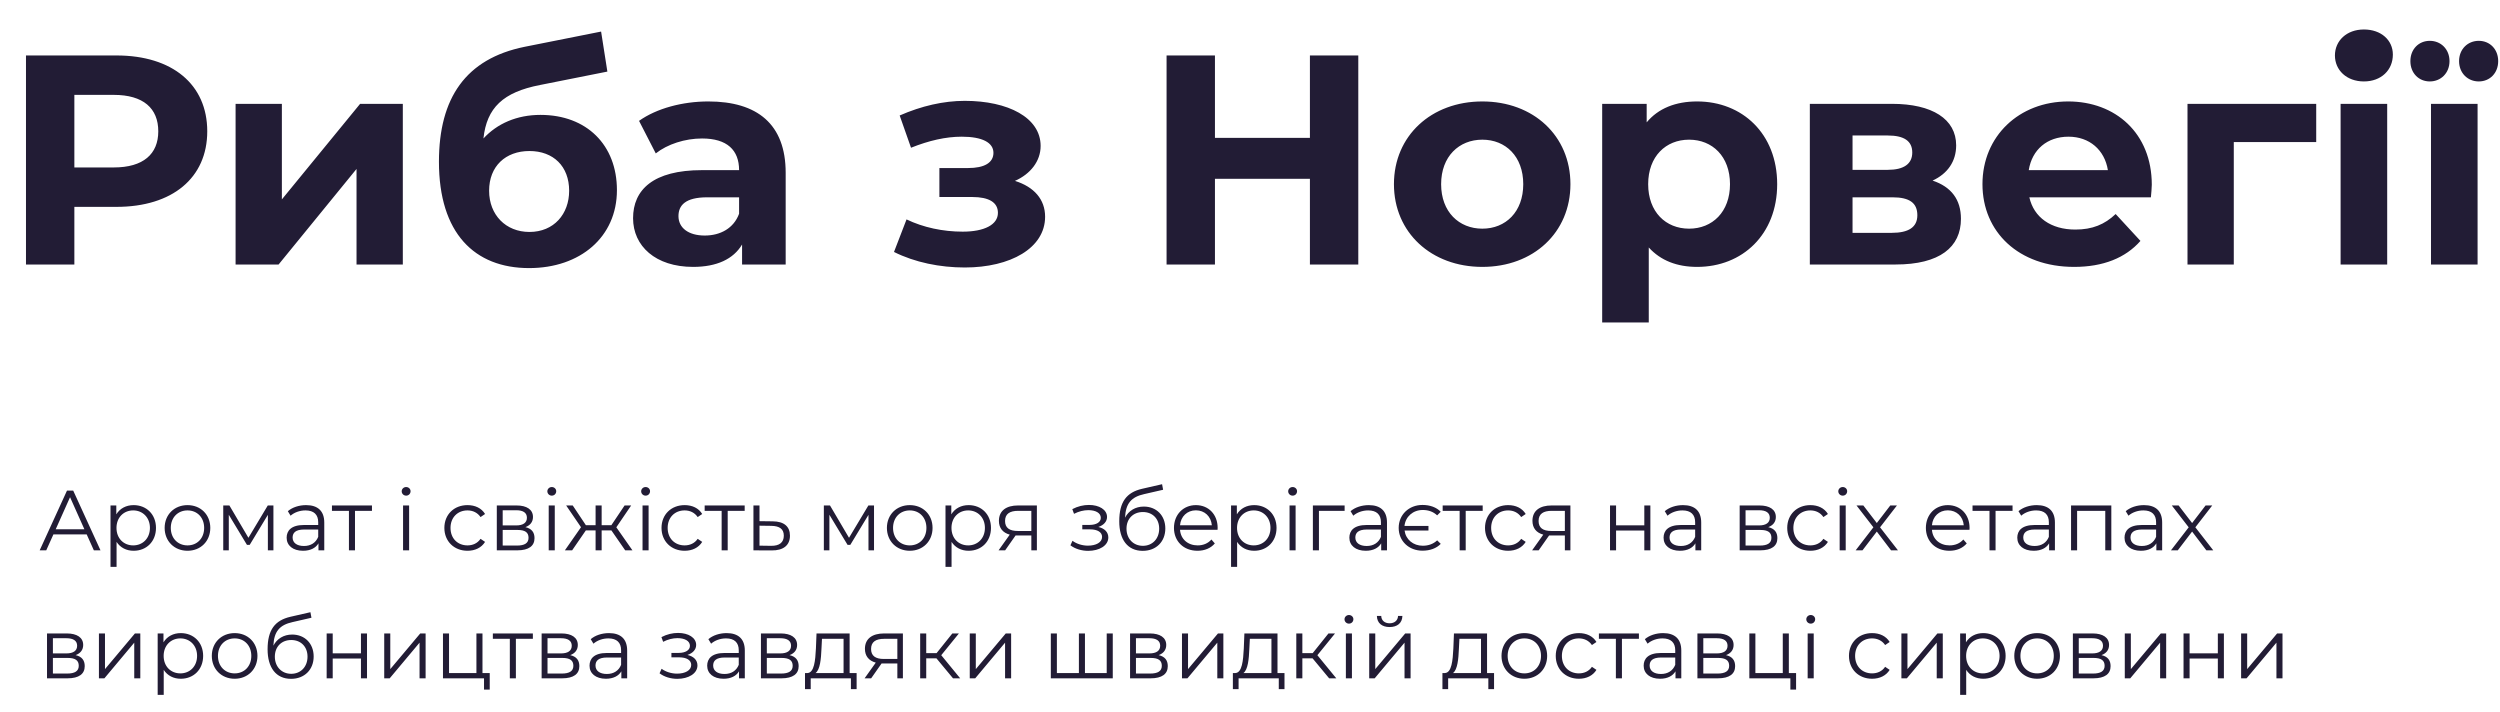
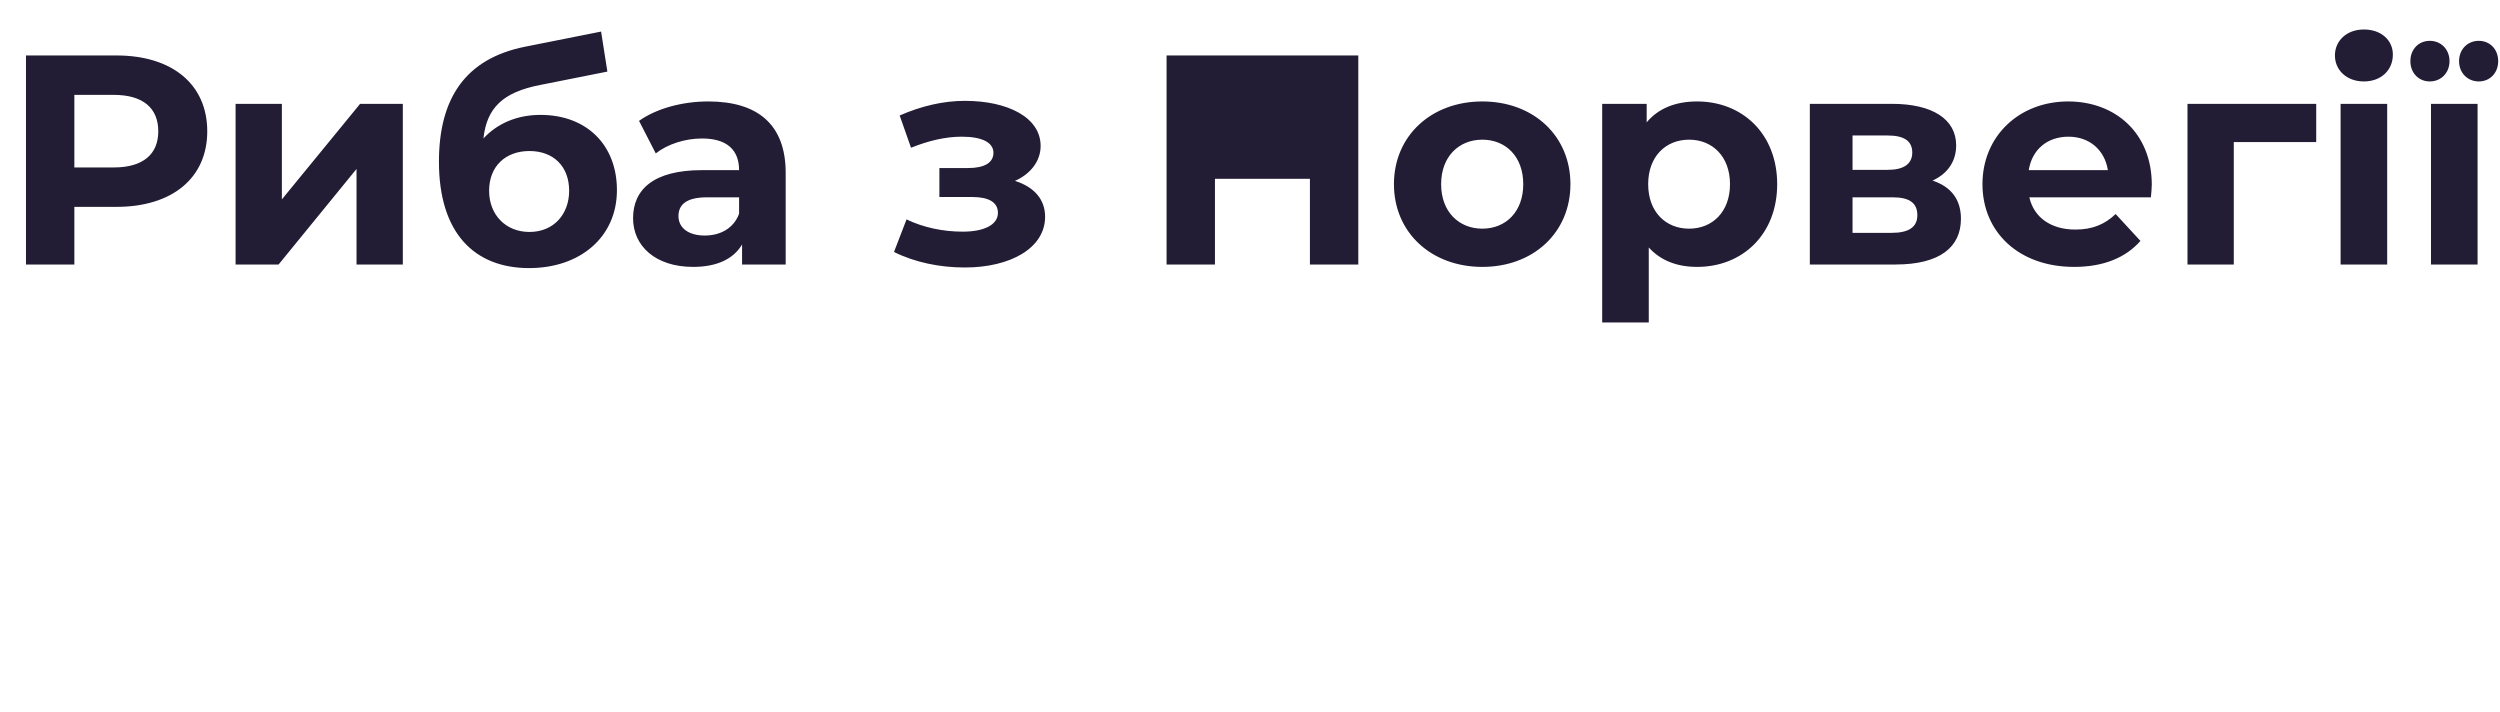
<svg xmlns="http://www.w3.org/2000/svg" width="586" height="167" viewBox="0 0 586 167" fill="none">
-   <path d="M27.3 13H6.09V62H17.43V48.49H27.3C40.39 48.49 48.58 41.7 48.58 30.78C48.58 19.79 40.39 13 27.3 13ZM26.67 39.25H17.43V22.24H26.67C33.6 22.24 37.1 25.39 37.1 30.78C37.1 36.1 33.6 39.25 26.67 39.25ZM55.221 62H65.301L83.571 39.6V62H94.421V24.34H84.411L66.071 46.74V24.34H55.221V62ZM126.688 26.93C121.158 26.93 116.538 28.96 113.318 32.46C114.088 25.25 117.938 21.61 126.548 19.93L142.368 16.78L140.898 7.4L122.978 10.97C109.188 13.77 102.888 22.94 102.888 37.92C102.888 54.65 111.218 62.84 124.028 62.84C135.998 62.84 144.608 55.56 144.608 44.57C144.608 34 137.538 26.93 126.688 26.93ZM124.098 54.37C118.568 54.37 114.648 50.38 114.648 44.71C114.648 38.97 118.498 35.4 124.098 35.4C129.698 35.4 133.408 38.97 133.408 44.71C133.408 50.17 129.838 54.37 124.098 54.37ZM166.032 23.78C160.012 23.78 153.922 25.39 149.792 28.33L153.712 35.96C156.442 33.79 160.572 32.46 164.562 32.46C170.442 32.46 173.242 35.19 173.242 39.88H164.562C153.082 39.88 148.392 44.5 148.392 51.15C148.392 57.66 153.642 62.56 162.462 62.56C167.992 62.56 171.912 60.74 173.942 57.31V62H184.162V40.51C184.162 29.1 177.512 23.78 166.032 23.78ZM165.192 55.21C161.342 55.21 159.032 53.39 159.032 50.66C159.032 48.14 160.642 46.25 165.752 46.25H173.242V50.1C171.982 53.53 168.832 55.21 165.192 55.21ZM237.903 42.4C241.543 40.79 243.923 37.78 243.923 34.21C243.923 27.56 236.293 23.64 226.143 23.64C221.173 23.64 215.993 24.83 210.883 27.07L213.543 34.63C217.743 32.95 221.663 32.04 225.443 32.04C230.273 32.04 232.863 33.44 232.863 35.82C232.863 38.13 230.763 39.39 226.913 39.39H220.193V46.18H227.893C231.813 46.18 233.913 47.44 233.913 49.89C233.913 52.69 230.693 54.3 225.653 54.3C221.033 54.3 216.413 53.32 212.493 51.43L209.553 59.06C214.453 61.51 220.333 62.7 226.143 62.7C236.853 62.7 244.973 58.15 244.973 50.8C244.973 46.74 242.383 43.8 237.903 42.4ZM307.044 13V32.32H284.784V13H273.444V62H284.784V41.91H307.044V62H318.384V13H307.044ZM347.46 62.56C359.43 62.56 368.11 54.51 368.11 43.17C368.11 31.83 359.43 23.78 347.46 23.78C335.49 23.78 326.74 31.83 326.74 43.17C326.74 54.51 335.49 62.56 347.46 62.56ZM347.46 53.6C342 53.6 337.8 49.68 337.8 43.17C337.8 36.66 342 32.74 347.46 32.74C352.92 32.74 357.05 36.66 357.05 43.17C357.05 49.68 352.92 53.6 347.46 53.6ZM397.811 23.78C392.771 23.78 388.711 25.39 385.981 28.68V24.34H375.551V75.58H386.471V58.01C389.271 61.09 393.121 62.56 397.811 62.56C408.381 62.56 416.571 55 416.571 43.17C416.571 31.34 408.381 23.78 397.811 23.78ZM395.921 53.6C390.461 53.6 386.331 49.68 386.331 43.17C386.331 36.66 390.461 32.74 395.921 32.74C401.381 32.74 405.511 36.66 405.511 43.17C405.511 49.68 401.381 53.6 395.921 53.6ZM452.995 42.33C456.495 40.72 458.525 37.85 458.525 34.07C458.525 27.91 452.925 24.34 443.475 24.34H424.225V62H444.315C454.675 62 459.645 57.94 459.645 51.29C459.645 46.81 457.405 43.8 452.995 42.33ZM434.235 31.76H442.495C446.275 31.76 448.235 33.02 448.235 35.75C448.235 38.41 446.275 39.81 442.495 39.81H434.235V31.76ZM443.405 54.58H434.235V46.25H443.615C447.605 46.25 449.425 47.58 449.425 50.45C449.425 53.25 447.395 54.58 443.405 54.58ZM504.38 43.31C504.38 31.2 495.84 23.78 484.78 23.78C473.3 23.78 464.69 31.9 464.69 43.17C464.69 54.37 473.16 62.56 486.18 62.56C492.97 62.56 498.22 60.46 501.72 56.47L495.91 50.17C493.32 52.62 490.45 53.81 486.46 53.81C480.72 53.81 476.73 50.94 475.68 46.25H504.17C504.24 45.34 504.38 44.15 504.38 43.31ZM484.85 32.04C489.75 32.04 493.32 35.12 494.09 39.88H475.54C476.31 35.05 479.88 32.04 484.85 32.04ZM542.92 24.34H512.75V62H523.6V33.3H542.92V24.34ZM554.097 19.09C558.157 19.09 560.887 16.43 560.887 12.79C560.887 9.43 558.157 6.91 554.097 6.91C550.037 6.91 547.307 9.57 547.307 13C547.307 16.43 550.037 19.09 554.097 19.09ZM548.637 62H559.557V24.34H548.637V62ZM569.545 19.09C572.135 19.09 574.165 17.13 574.165 14.33C574.165 11.53 572.135 9.57 569.545 9.57C566.955 9.57 564.995 11.53 564.995 14.33C564.995 17.13 566.955 19.09 569.545 19.09ZM581.025 19.09C583.615 19.09 585.575 17.13 585.575 14.33C585.575 11.53 583.615 9.57 581.025 9.57C578.435 9.57 576.405 11.53 576.405 14.33C576.405 17.13 578.435 19.09 581.025 19.09ZM569.825 62H580.745V24.34H569.825V62Z" fill="#221C35" />
-   <path d="M22 129H23.56L17.16 115H15.7L9.3 129H10.84L12.52 125.26H20.32L22 129ZM13.06 124.06L16.42 116.54L19.78 124.06H13.06ZM31.323 118.4C29.583 118.4 28.123 119.16 27.263 120.56V118.48H25.903V132.88H27.323V127.02C28.203 128.38 29.643 129.1 31.323 129.1C34.323 129.1 36.563 126.94 36.563 123.74C36.563 120.56 34.323 118.4 31.323 118.4ZM31.223 127.84C28.983 127.84 27.303 126.2 27.303 123.74C27.303 121.3 28.983 119.64 31.223 119.64C33.443 119.64 35.143 121.3 35.143 123.74C35.143 126.2 33.443 127.84 31.223 127.84ZM43.954 129.1C47.034 129.1 49.294 126.86 49.294 123.74C49.294 120.62 47.034 118.4 43.954 118.4C40.874 118.4 38.594 120.62 38.594 123.74C38.594 126.86 40.874 129.1 43.954 129.1ZM43.954 127.84C41.714 127.84 40.034 126.2 40.034 123.74C40.034 121.28 41.714 119.64 43.954 119.64C46.194 119.64 47.854 121.28 47.854 123.74C47.854 126.2 46.194 127.84 43.954 127.84ZM62.769 118.48L58.229 126.06L53.769 118.48H52.329V129H53.629V120.66L57.889 127.72H58.529L62.789 120.68V129H64.089V118.48H62.769ZM71.749 118.4C70.089 118.4 68.529 118.92 67.469 119.82L68.109 120.88C68.969 120.12 70.249 119.64 71.609 119.64C73.569 119.64 74.589 120.62 74.589 122.42V123.06H71.249C68.229 123.06 67.189 124.42 67.189 126.04C67.189 127.86 68.649 129.1 71.029 129.1C72.769 129.1 74.009 128.44 74.649 127.36V129H76.009V122.48C76.009 119.76 74.469 118.4 71.749 118.4ZM71.249 127.98C69.569 127.98 68.589 127.22 68.589 126C68.589 124.92 69.249 124.12 71.289 124.12H74.589V125.84C74.029 127.22 72.849 127.98 71.249 127.98ZM87.189 118.48H77.809V119.74H81.79V129H83.21V119.74H87.189V118.48ZM95.197 116.18C95.797 116.18 96.237 115.72 96.237 115.14C96.237 114.6 95.777 114.16 95.197 114.16C94.617 114.16 94.157 114.62 94.157 115.16C94.157 115.72 94.617 116.18 95.197 116.18ZM94.477 129H95.897V118.48H94.477V129ZM109.58 129.1C111.36 129.1 112.86 128.38 113.7 127.02L112.64 126.3C111.92 127.36 110.8 127.84 109.58 127.84C107.28 127.84 105.6 126.22 105.6 123.74C105.6 121.28 107.28 119.64 109.58 119.64C110.8 119.64 111.92 120.14 112.64 121.2L113.7 120.48C112.86 119.1 111.36 118.4 109.58 118.4C106.44 118.4 104.16 120.6 104.16 123.74C104.16 126.88 106.44 129.1 109.58 129.1ZM123.15 123.56C124.25 123.16 124.93 122.36 124.93 121.18C124.93 119.44 123.47 118.48 121.09 118.48H116.45V129H121.23C123.97 129 125.29 127.96 125.29 126.14C125.29 124.76 124.61 123.9 123.15 123.56ZM117.83 119.6H120.99C122.61 119.6 123.51 120.18 123.51 121.36C123.51 122.54 122.61 123.16 120.99 123.16H117.83V119.6ZM121.17 127.88H117.83V124.22H121.31C123.09 124.22 123.89 124.8 123.89 126.06C123.89 127.32 122.95 127.88 121.17 127.88ZM129.338 116.18C129.938 116.18 130.378 115.72 130.378 115.14C130.378 114.6 129.918 114.16 129.338 114.16C128.758 114.16 128.298 114.62 128.298 115.16C128.298 115.72 128.758 116.18 129.338 116.18ZM128.618 129H130.038V118.48H128.618V129ZM146.546 129H148.246L144.466 123.6L147.946 118.48H146.406L143.306 123.1H141.026V118.48H139.606V123.1H137.326L134.246 118.48H132.706L136.186 123.58L132.406 129H134.106L137.326 124.32H139.606V129H141.026V124.32H143.306L146.546 129ZM151.33 116.18C151.93 116.18 152.37 115.72 152.37 115.14C152.37 114.6 151.91 114.16 151.33 114.16C150.75 114.16 150.29 114.62 150.29 115.16C150.29 115.72 150.75 116.18 151.33 116.18ZM150.61 129H152.03V118.48H150.61V129ZM160.479 129.1C162.259 129.1 163.759 128.38 164.599 127.02L163.539 126.3C162.819 127.36 161.699 127.84 160.479 127.84C158.179 127.84 156.499 126.22 156.499 123.74C156.499 121.28 158.179 119.64 160.479 119.64C161.699 119.64 162.819 120.14 163.539 121.2L164.599 120.48C163.759 119.1 162.259 118.4 160.479 118.4C157.339 118.4 155.059 120.6 155.059 123.74C155.059 126.88 157.339 129.1 160.479 129.1ZM174.553 118.48H165.173V119.74H169.153V129H170.573V119.74H174.553V118.48ZM181.126 122.2L178.026 122.16V118.48H176.606V129L180.846 129.02C183.646 129.06 185.166 127.8 185.166 125.56C185.166 123.4 183.766 122.22 181.126 122.2ZM180.766 127.94L178.026 127.9V123.22L180.766 123.26C182.726 123.28 183.726 124 183.726 125.56C183.726 127.14 182.706 127.96 180.766 127.94ZM203.55 118.48L199.01 126.06L194.55 118.48H193.11V129H194.41V120.66L198.67 127.72H199.31L203.57 120.68V129H204.87V118.48H203.55ZM213.251 129.1C216.331 129.1 218.591 126.86 218.591 123.74C218.591 120.62 216.331 118.4 213.251 118.4C210.171 118.4 207.891 120.62 207.891 123.74C207.891 126.86 210.171 129.1 213.251 129.1ZM213.251 127.84C211.011 127.84 209.331 126.2 209.331 123.74C209.331 121.28 211.011 119.64 213.251 119.64C215.491 119.64 217.151 121.28 217.151 123.74C217.151 126.2 215.491 127.84 213.251 127.84ZM227.045 118.4C225.305 118.4 223.845 119.16 222.985 120.56V118.48H221.625V132.88H223.045V127.02C223.925 128.38 225.365 129.1 227.045 129.1C230.045 129.1 232.285 126.94 232.285 123.74C232.285 120.56 230.045 118.4 227.045 118.4ZM226.945 127.84C224.705 127.84 223.025 126.2 223.025 123.74C223.025 121.3 224.705 119.64 226.945 119.64C229.165 119.64 230.865 121.3 230.865 123.74C230.865 126.2 229.165 127.84 226.945 127.84ZM238.625 118.48C235.905 118.48 234.145 119.68 234.145 122.08C234.145 123.78 235.065 124.88 236.685 125.32L234.065 129H235.605L238.045 125.52H238.445H241.745V129H243.045V118.48H238.625ZM235.585 122.12C235.585 120.44 236.705 119.74 238.665 119.74H241.745V124.46H238.565C236.605 124.46 235.585 123.72 235.585 122.12ZM257.449 123.52C258.669 123.12 259.489 122.28 259.489 121.18C259.489 119.46 257.649 118.36 255.249 118.36C253.969 118.36 252.649 118.66 251.349 119.34L251.749 120.44C252.869 119.86 254.029 119.58 255.109 119.58C256.789 119.58 258.029 120.22 258.029 121.38C258.029 122.42 256.949 123.04 255.409 123.04H253.689V124.08H255.489C257.249 124.08 258.329 124.74 258.329 125.86C258.329 127.14 256.909 127.9 255.009 127.9C253.729 127.9 252.369 127.5 251.389 126.76L250.909 127.82C252.029 128.68 253.569 129.12 255.069 129.12C257.689 129.12 259.789 127.88 259.789 125.98C259.789 124.74 258.929 123.86 257.449 123.52ZM268.112 118.74C266.132 118.74 264.552 119.72 263.712 121.34C263.852 117.98 265.212 116.48 268.192 115.82L272.632 114.8L272.392 113.5L267.672 114.58C264.092 115.42 262.352 117.62 262.352 122.2C262.352 126.48 264.312 129.12 267.852 129.12C270.992 129.12 273.152 126.98 273.152 123.88C273.152 120.84 271.072 118.74 268.112 118.74ZM267.892 127.94C265.652 127.94 264.052 126.28 264.052 123.92C264.052 121.58 265.632 120.02 267.892 120.02C270.152 120.02 271.712 121.58 271.712 123.92C271.712 126.28 270.132 127.94 267.892 127.94ZM285.416 123.74C285.416 120.58 283.276 118.4 280.316 118.4C277.356 118.4 275.176 120.62 275.176 123.74C275.176 126.86 277.416 129.1 280.696 129.1C282.356 129.1 283.816 128.5 284.756 127.38L283.956 126.46C283.156 127.38 282.016 127.84 280.736 127.84C278.436 127.84 276.756 126.38 276.596 124.18H285.396C285.396 124.02 285.416 123.86 285.416 123.74ZM280.316 119.62C282.376 119.62 283.876 121.06 284.056 123.12H276.596C276.776 121.06 278.276 119.62 280.316 119.62ZM293.979 118.4C292.239 118.4 290.779 119.16 289.919 120.56V118.48H288.559V132.88H289.979V127.02C290.859 128.38 292.299 129.1 293.979 129.1C296.979 129.1 299.219 126.94 299.219 123.74C299.219 120.56 296.979 118.4 293.979 118.4ZM293.879 127.84C291.639 127.84 289.959 126.2 289.959 123.74C289.959 121.3 291.639 119.64 293.879 119.64C296.099 119.64 297.799 121.3 297.799 123.74C297.799 126.2 296.099 127.84 293.879 127.84ZM302.99 116.18C303.59 116.18 304.03 115.72 304.03 115.14C304.03 114.6 303.57 114.16 302.99 114.16C302.41 114.16 301.95 114.62 301.95 115.16C301.95 115.72 302.41 116.18 302.99 116.18ZM302.27 129H303.69V118.48H302.27V129ZM315.179 118.48H307.739V129H309.159V119.74H315.179V118.48ZM320.851 118.4C319.191 118.4 317.631 118.92 316.571 119.82L317.211 120.88C318.071 120.12 319.351 119.64 320.711 119.64C322.671 119.64 323.691 120.62 323.691 122.42V123.06H320.351C317.331 123.06 316.291 124.42 316.291 126.04C316.291 127.86 317.751 129.1 320.131 129.1C321.871 129.1 323.111 128.44 323.751 127.36V129H325.111V122.48C325.111 119.76 323.571 118.4 320.851 118.4ZM320.351 127.98C318.671 127.98 317.691 127.22 317.691 126C317.691 124.92 318.351 124.12 320.391 124.12H323.691V125.84C323.131 127.22 321.951 127.98 320.351 127.98ZM333.491 127.92C331.251 127.92 329.511 126.46 329.231 124.36H334.831V123.28H329.211C329.431 121.12 331.191 119.54 333.491 119.54C334.811 119.54 335.951 119.94 336.871 120.8L337.711 119.96C336.691 118.9 335.171 118.36 333.431 118.36C330.251 118.36 327.851 120.64 327.851 123.74C327.851 126.84 330.251 129.08 333.431 129.08C335.171 129.08 336.691 128.54 337.711 127.48L336.871 126.66C335.951 127.52 334.811 127.92 333.491 127.92ZM347.541 118.48H338.161V119.74H342.141V129H343.561V119.74H347.541V118.48ZM353.506 129.1C355.286 129.1 356.786 128.38 357.626 127.02L356.566 126.3C355.846 127.36 354.726 127.84 353.506 127.84C351.206 127.84 349.526 126.22 349.526 123.74C349.526 121.28 351.206 119.64 353.506 119.64C354.726 119.64 355.846 120.14 356.566 121.2L357.626 120.48C356.786 119.1 355.286 118.4 353.506 118.4C350.366 118.4 348.086 120.6 348.086 123.74C348.086 126.88 350.366 129.1 353.506 129.1ZM363.684 118.48C360.964 118.48 359.204 119.68 359.204 122.08C359.204 123.78 360.124 124.88 361.744 125.32L359.124 129H360.664L363.104 125.52H363.504H366.804V129H368.104V118.48H363.684ZM360.644 122.12C360.644 120.44 361.764 119.74 363.724 119.74H366.804V124.46H363.624C361.664 124.46 360.644 123.72 360.644 122.12ZM377.387 129H378.807V124.36H385.427V129H386.847V118.48H385.427V123.14H378.807V118.48H377.387V129ZM394.503 118.4C392.843 118.4 391.283 118.92 390.223 119.82L390.863 120.88C391.723 120.12 393.003 119.64 394.363 119.64C396.323 119.64 397.343 120.62 397.343 122.42V123.06H394.003C390.983 123.06 389.943 124.42 389.943 126.04C389.943 127.86 391.403 129.1 393.783 129.1C395.523 129.1 396.763 128.44 397.403 127.36V129H398.763V122.48C398.763 119.76 397.223 118.4 394.503 118.4ZM394.003 127.98C392.323 127.98 391.343 127.22 391.343 126C391.343 124.92 392.003 124.12 394.043 124.12H397.343V125.84C396.783 127.22 395.603 127.98 394.003 127.98ZM414.478 123.56C415.578 123.16 416.258 122.36 416.258 121.18C416.258 119.44 414.798 118.48 412.418 118.48H407.778V129H412.558C415.298 129 416.618 127.96 416.618 126.14C416.618 124.76 415.938 123.9 414.478 123.56ZM409.158 119.6H412.318C413.938 119.6 414.838 120.18 414.838 121.36C414.838 122.54 413.938 123.16 412.318 123.16H409.158V119.6ZM412.498 127.88H409.158V124.22H412.638C414.418 124.22 415.218 124.8 415.218 126.06C415.218 127.32 414.278 127.88 412.498 127.88ZM424.346 129.1C426.126 129.1 427.626 128.38 428.466 127.02L427.406 126.3C426.686 127.36 425.566 127.84 424.346 127.84C422.046 127.84 420.366 126.22 420.366 123.74C420.366 121.28 422.046 119.64 424.346 119.64C425.566 119.64 426.686 120.14 427.406 121.2L428.466 120.48C427.626 119.1 426.126 118.4 424.346 118.4C421.206 118.4 418.926 120.6 418.926 123.74C418.926 126.88 421.206 129.1 424.346 129.1ZM431.935 116.18C432.535 116.18 432.975 115.72 432.975 115.14C432.975 114.6 432.515 114.16 431.935 114.16C431.355 114.16 430.895 114.62 430.895 115.16C430.895 115.72 431.355 116.18 431.935 116.18ZM431.215 129H432.635V118.48H431.215V129ZM444.884 129L440.684 123.6L444.644 118.48H443.084L439.924 122.6L436.764 118.48H435.164L439.124 123.6L434.964 129H436.564L439.924 124.6L443.264 129H444.884ZM461.666 123.74C461.666 120.58 459.526 118.4 456.566 118.4C453.606 118.4 451.426 120.62 451.426 123.74C451.426 126.86 453.666 129.1 456.946 129.1C458.606 129.1 460.066 128.5 461.006 127.38L460.206 126.46C459.406 127.38 458.266 127.84 456.986 127.84C454.686 127.84 453.006 126.38 452.846 124.18H461.646C461.646 124.02 461.666 123.86 461.666 123.74ZM456.566 119.62C458.626 119.62 460.126 121.06 460.306 123.12H452.846C453.026 121.06 454.526 119.62 456.566 119.62ZM471.74 118.48H462.36V119.74H466.34V129H467.76V119.74H471.74V118.48ZM477.413 118.4C475.753 118.4 474.193 118.92 473.133 119.82L473.773 120.88C474.633 120.12 475.913 119.64 477.273 119.64C479.233 119.64 480.253 120.62 480.253 122.42V123.06H476.913C473.893 123.06 472.853 124.42 472.853 126.04C472.853 127.86 474.313 129.1 476.693 129.1C478.433 129.1 479.673 128.44 480.313 127.36V129H481.673V122.48C481.673 119.76 480.133 118.4 477.413 118.4ZM476.913 127.98C475.233 127.98 474.253 127.22 474.253 126C474.253 124.92 474.913 124.12 476.953 124.12H480.253V125.84C479.693 127.22 478.513 127.98 476.913 127.98ZM485.454 118.48V129H486.874V119.74H493.474V129H494.894V118.48H485.454ZM502.55 118.4C500.89 118.4 499.33 118.92 498.27 119.82L498.91 120.88C499.77 120.12 501.05 119.64 502.41 119.64C504.37 119.64 505.39 120.62 505.39 122.42V123.06H502.05C499.03 123.06 497.99 124.42 497.99 126.04C497.99 127.86 499.45 129.1 501.83 129.1C503.57 129.1 504.81 128.44 505.45 127.36V129H506.81V122.48C506.81 119.76 505.27 118.4 502.55 118.4ZM502.05 127.98C500.37 127.98 499.39 127.22 499.39 126C499.39 124.92 500.05 124.12 502.09 124.12H505.39V125.84C504.83 127.22 503.65 127.98 502.05 127.98ZM518.79 129L514.59 123.6L518.55 118.48H516.99L513.83 122.6L510.67 118.48H509.07L513.03 123.6L508.87 129H510.47L513.83 124.6L517.17 129H518.79ZM17.72 153.56C18.82 153.16 19.5 152.36 19.5 151.18C19.5 149.44 18.04 148.48 15.66 148.48H11.02V159H15.8C18.54 159 19.86 157.96 19.86 156.14C19.86 154.76 19.18 153.9 17.72 153.56ZM12.4 149.6H15.56C17.18 149.6 18.08 150.18 18.08 151.36C18.08 152.54 17.18 153.16 15.56 153.16H12.4V149.6ZM15.74 157.88H12.4V154.22H15.88C17.66 154.22 18.46 154.8 18.46 156.06C18.46 157.32 17.52 157.88 15.74 157.88ZM23.188 159H24.468L31.468 150.64V159H32.888V148.48H31.628L24.608 156.84V148.48H23.188V159ZM42.377 148.4C40.638 148.4 39.178 149.16 38.318 150.56V148.48H36.958V162.88H38.377V157.02C39.258 158.38 40.697 159.1 42.377 159.1C45.377 159.1 47.617 156.94 47.617 153.74C47.617 150.56 45.377 148.4 42.377 148.4ZM42.278 157.84C40.038 157.84 38.358 156.2 38.358 153.74C38.358 151.3 40.038 149.64 42.278 149.64C44.498 149.64 46.197 151.3 46.197 153.74C46.197 156.2 44.498 157.84 42.278 157.84ZM55.008 159.1C58.088 159.1 60.348 156.86 60.348 153.74C60.348 150.62 58.088 148.4 55.008 148.4C51.928 148.4 49.648 150.62 49.648 153.74C49.648 156.86 51.928 159.1 55.008 159.1ZM55.008 157.84C52.768 157.84 51.088 156.2 51.088 153.74C51.088 151.28 52.768 149.64 55.008 149.64C57.248 149.64 58.908 151.28 58.908 153.74C58.908 156.2 57.248 157.84 55.008 157.84ZM68.483 148.74C66.503 148.74 64.923 149.72 64.083 151.34C64.223 147.98 65.583 146.48 68.563 145.82L73.003 144.8L72.763 143.5L68.043 144.58C64.463 145.42 62.723 147.62 62.723 152.2C62.723 156.48 64.683 159.12 68.223 159.12C71.363 159.12 73.523 156.98 73.523 153.88C73.523 150.84 71.443 148.74 68.483 148.74ZM68.263 157.94C66.023 157.94 64.423 156.28 64.423 153.92C64.423 151.58 66.003 150.02 68.263 150.02C70.523 150.02 72.083 151.58 72.083 153.92C72.083 156.28 70.503 157.94 68.263 157.94ZM76.567 159H77.987V154.36H84.607V159H86.027V148.48H84.607V153.14H77.987V148.48H76.567V159ZM90.063 159H91.343L98.343 150.64V159H99.763V148.48H98.503L91.483 156.84V148.48H90.063V159ZM113.093 157.76V148.48H111.673V157.76H105.253V148.48H103.833V159H113.453V161.64H114.793V157.76H113.093ZM124.904 148.48H115.524V149.74H119.504V159H120.924V149.74H124.904V148.48ZM133.658 153.56C134.758 153.16 135.438 152.36 135.438 151.18C135.438 149.44 133.978 148.48 131.598 148.48H126.958V159H131.738C134.478 159 135.798 157.96 135.798 156.14C135.798 154.76 135.118 153.9 133.658 153.56ZM128.338 149.6H131.498C133.118 149.6 134.018 150.18 134.018 151.36C134.018 152.54 133.118 153.16 131.498 153.16H128.338V149.6ZM131.678 157.88H128.338V154.22H131.818C133.598 154.22 134.398 154.8 134.398 156.06C134.398 157.32 133.458 157.88 131.678 157.88ZM142.745 148.4C141.085 148.4 139.525 148.92 138.465 149.82L139.105 150.88C139.965 150.12 141.245 149.64 142.605 149.64C144.565 149.64 145.585 150.62 145.585 152.42V153.06H142.245C139.225 153.06 138.185 154.42 138.185 156.04C138.185 157.86 139.645 159.1 142.025 159.1C143.765 159.1 145.005 158.44 145.645 157.36V159H147.005V152.48C147.005 149.76 145.465 148.4 142.745 148.4ZM142.245 157.98C140.565 157.98 139.585 157.22 139.585 156C139.585 154.92 140.245 154.12 142.285 154.12H145.585V155.84C145.025 157.22 143.845 157.98 142.245 157.98ZM161.14 153.52C162.36 153.12 163.18 152.28 163.18 151.18C163.18 149.46 161.34 148.36 158.94 148.36C157.66 148.36 156.34 148.66 155.04 149.34L155.44 150.44C156.56 149.86 157.72 149.58 158.8 149.58C160.48 149.58 161.72 150.22 161.72 151.38C161.72 152.42 160.64 153.04 159.1 153.04H157.38V154.08H159.18C160.94 154.08 162.02 154.74 162.02 155.86C162.02 157.14 160.6 157.9 158.7 157.9C157.42 157.9 156.06 157.5 155.08 156.76L154.6 157.82C155.72 158.68 157.26 159.12 158.76 159.12C161.38 159.12 163.48 157.88 163.48 155.98C163.48 154.74 162.62 153.86 161.14 153.52ZM170.324 148.4C168.664 148.4 167.104 148.92 166.044 149.82L166.684 150.88C167.544 150.12 168.824 149.64 170.184 149.64C172.144 149.64 173.164 150.62 173.164 152.42V153.06H169.824C166.804 153.06 165.764 154.42 165.764 156.04C165.764 157.86 167.224 159.1 169.604 159.1C171.344 159.1 172.584 158.44 173.224 157.36V159H174.584V152.48C174.584 149.76 173.044 148.4 170.324 148.4ZM169.824 157.98C168.144 157.98 167.164 157.22 167.164 156C167.164 154.92 167.824 154.12 169.864 154.12H173.164V155.84C172.604 157.22 171.424 157.98 169.824 157.98ZM185.064 153.56C186.164 153.16 186.844 152.36 186.844 151.18C186.844 149.44 185.384 148.48 183.004 148.48H178.364V159H183.144C185.884 159 187.204 157.96 187.204 156.14C187.204 154.76 186.524 153.9 185.064 153.56ZM179.744 149.6H182.904C184.524 149.6 185.424 150.18 185.424 151.36C185.424 152.54 184.524 153.16 182.904 153.16H179.744V149.6ZM183.084 157.88H179.744V154.22H183.224C185.004 154.22 185.804 154.8 185.804 156.06C185.804 157.32 184.864 157.88 183.084 157.88ZM199.152 157.76V148.48H191.392L191.252 152C191.112 154.84 190.852 157.66 189.292 157.76H188.692V161.54H190.032V159H199.452V161.54H200.792V157.76H199.152ZM192.552 152.08L192.672 149.74H197.732V157.76H191.172C192.232 156.96 192.452 154.48 192.552 152.08ZM207.219 148.48C204.499 148.48 202.739 149.68 202.739 152.08C202.739 153.78 203.659 154.88 205.279 155.32L202.659 159H204.199L206.639 155.52H207.039H210.339V159H211.639V148.48H207.219ZM204.179 152.12C204.179 150.44 205.299 149.74 207.259 149.74H210.339V154.46H207.159C205.199 154.46 204.179 153.72 204.179 152.12ZM223.388 159H225.068L220.628 153.58L224.768 148.48H223.228L219.528 153.1H217.108V148.48H215.688V159H217.108V154.32H219.508L223.388 159ZM227.309 159H228.589L235.589 150.64V159H237.009V148.48H235.749L228.729 156.84V148.48H227.309V159ZM259.413 148.48V157.76H254.313V148.48H252.893V157.76H247.733V148.48H246.313V159H260.833V148.48H259.413ZM271.587 153.56C272.687 153.16 273.367 152.36 273.367 151.18C273.367 149.44 271.907 148.48 269.527 148.48H264.887V159H269.667C272.407 159 273.727 157.96 273.727 156.14C273.727 154.76 273.047 153.9 271.587 153.56ZM266.267 149.6H269.427C271.047 149.6 271.947 150.18 271.947 151.36C271.947 152.54 271.047 153.16 269.427 153.16H266.267V149.6ZM269.607 157.88H266.267V154.22H269.747C271.527 154.22 272.327 154.8 272.327 156.06C272.327 157.32 271.387 157.88 269.607 157.88ZM277.055 159H278.335L285.335 150.64V159H286.755V148.48H285.495L278.475 156.84V148.48H277.055V159ZM299.445 157.76V148.48H291.685L291.545 152C291.405 154.84 291.145 157.66 289.585 157.76H288.985V161.54H290.325V159H299.745V161.54H301.085V157.76H299.445ZM292.845 152.08L292.965 149.74H298.025V157.76H291.465C292.525 156.96 292.745 154.48 292.845 152.08ZM311.552 159H313.232L308.792 153.58L312.932 148.48H311.392L307.692 153.1H305.272V148.48H303.852V159H305.272V154.32H307.672L311.552 159ZM316.193 146.18C316.793 146.18 317.233 145.72 317.233 145.14C317.233 144.6 316.773 144.16 316.193 144.16C315.613 144.16 315.153 144.62 315.153 145.16C315.153 145.72 315.613 146.18 316.193 146.18ZM315.473 159H316.893V148.48H315.473V159ZM325.722 146.98C327.502 146.98 328.682 146.06 328.722 144.38H327.702C327.662 145.44 326.862 146.1 325.722 146.1C324.582 146.1 323.782 145.44 323.762 144.38H322.742C322.782 146.06 323.942 146.98 325.722 146.98ZM320.942 159H322.222L329.222 150.64V159H330.642V148.48H329.382L322.362 156.84V148.48H320.942V159ZM348.566 157.76V148.48H340.806L340.666 152C340.526 154.84 340.266 157.66 338.706 157.76H338.106V161.54H339.446V159H348.866V161.54H350.206V157.76H348.566ZM341.966 152.08L342.086 149.74H347.146V157.76H340.586C341.646 156.96 341.866 154.48 341.966 152.08ZM357.313 159.1C360.393 159.1 362.653 156.86 362.653 153.74C362.653 150.62 360.393 148.4 357.313 148.4C354.233 148.4 351.953 150.62 351.953 153.74C351.953 156.86 354.233 159.1 357.313 159.1ZM357.313 157.84C355.073 157.84 353.393 156.2 353.393 153.74C353.393 151.28 355.073 149.64 357.313 149.64C359.553 149.64 361.213 151.28 361.213 153.74C361.213 156.2 359.553 157.84 357.313 157.84ZM370.088 159.1C371.868 159.1 373.368 158.38 374.208 157.02L373.148 156.3C372.428 157.36 371.308 157.84 370.088 157.84C367.788 157.84 366.108 156.22 366.108 153.74C366.108 151.28 367.788 149.64 370.088 149.64C371.308 149.64 372.428 150.14 373.148 151.2L374.208 150.48C373.368 149.1 371.868 148.4 370.088 148.4C366.948 148.4 364.668 150.6 364.668 153.74C364.668 156.88 366.948 159.1 370.088 159.1ZM384.162 148.48H374.782V149.74H378.762V159H380.182V149.74H384.162V148.48ZM389.835 148.4C388.175 148.4 386.615 148.92 385.555 149.82L386.195 150.88C387.055 150.12 388.335 149.64 389.695 149.64C391.655 149.64 392.675 150.62 392.675 152.42V153.06H389.335C386.315 153.06 385.275 154.42 385.275 156.04C385.275 157.86 386.735 159.1 389.115 159.1C390.855 159.1 392.095 158.44 392.735 157.36V159H394.095V152.48C394.095 149.76 392.555 148.4 389.835 148.4ZM389.335 157.98C387.655 157.98 386.675 157.22 386.675 156C386.675 154.92 387.335 154.12 389.375 154.12H392.675V155.84C392.115 157.22 390.935 157.98 389.335 157.98ZM404.575 153.56C405.675 153.16 406.355 152.36 406.355 151.18C406.355 149.44 404.895 148.48 402.515 148.48H397.875V159H402.655C405.395 159 406.715 157.96 406.715 156.14C406.715 154.76 406.035 153.9 404.575 153.56ZM399.255 149.6H402.415C404.035 149.6 404.935 150.18 404.935 151.36C404.935 152.54 404.035 153.16 402.415 153.16H399.255V149.6ZM402.595 157.88H399.255V154.22H402.735C404.515 154.22 405.315 154.8 405.315 156.06C405.315 157.32 404.375 157.88 402.595 157.88ZM419.303 157.76V148.48H417.883V157.76H411.463V148.48H410.043V159H419.663V161.64H421.003V157.76H419.303ZM424.435 146.18C425.035 146.18 425.475 145.72 425.475 145.14C425.475 144.6 425.015 144.16 424.435 144.16C423.855 144.16 423.395 144.62 423.395 145.16C423.395 145.72 423.855 146.18 424.435 146.18ZM423.715 159H425.135V148.48H423.715V159ZM438.818 159.1C440.598 159.1 442.098 158.38 442.938 157.02L441.878 156.3C441.158 157.36 440.038 157.84 438.818 157.84C436.518 157.84 434.838 156.22 434.838 153.74C434.838 151.28 436.518 149.64 438.818 149.64C440.038 149.64 441.158 150.14 441.878 151.2L442.938 150.48C442.098 149.1 440.598 148.4 438.818 148.4C435.678 148.4 433.398 150.6 433.398 153.74C433.398 156.88 435.678 159.1 438.818 159.1ZM445.688 159H446.968L453.968 150.64V159H455.388V148.48H454.128L447.108 156.84V148.48H445.688V159ZM464.878 148.4C463.138 148.4 461.678 149.16 460.818 150.56V148.48H459.458V162.88H460.878V157.02C461.758 158.38 463.198 159.1 464.878 159.1C467.878 159.1 470.118 156.94 470.118 153.74C470.118 150.56 467.878 148.4 464.878 148.4ZM464.778 157.84C462.538 157.84 460.858 156.2 460.858 153.74C460.858 151.3 462.538 149.64 464.778 149.64C466.998 149.64 468.698 151.3 468.698 153.74C468.698 156.2 466.998 157.84 464.778 157.84ZM477.508 159.1C480.588 159.1 482.848 156.86 482.848 153.74C482.848 150.62 480.588 148.4 477.508 148.4C474.428 148.4 472.148 150.62 472.148 153.74C472.148 156.86 474.428 159.1 477.508 159.1ZM477.508 157.84C475.268 157.84 473.588 156.2 473.588 153.74C473.588 151.28 475.268 149.64 477.508 149.64C479.748 149.64 481.408 151.28 481.408 153.74C481.408 156.2 479.748 157.84 477.508 157.84ZM492.583 153.56C493.683 153.16 494.363 152.36 494.363 151.18C494.363 149.44 492.903 148.48 490.523 148.48H485.883V159H490.663C493.403 159 494.723 157.96 494.723 156.14C494.723 154.76 494.043 153.9 492.583 153.56ZM487.263 149.6H490.423C492.043 149.6 492.943 150.18 492.943 151.36C492.943 152.54 492.043 153.16 490.423 153.16H487.263V149.6ZM490.603 157.88H487.263V154.22H490.743C492.523 154.22 493.323 154.8 493.323 156.06C493.323 157.32 492.383 157.88 490.603 157.88ZM498.051 159H499.331L506.331 150.64V159H507.751V148.48H506.491L499.471 156.84V148.48H498.051V159ZM511.821 159H513.241V154.36H519.861V159H521.281V148.48H519.861V153.14H513.241V148.48H511.821V159ZM525.317 159H526.597L533.597 150.64V159H535.017V148.48H533.757L526.737 156.84V148.48H525.317V159Z" fill="#221C35" />
+   <path d="M27.3 13H6.09V62H17.43V48.49H27.3C40.39 48.49 48.58 41.7 48.58 30.78C48.58 19.79 40.39 13 27.3 13ZM26.67 39.25H17.43V22.24H26.67C33.6 22.24 37.1 25.39 37.1 30.78C37.1 36.1 33.6 39.25 26.67 39.25ZM55.221 62H65.301L83.571 39.6V62H94.421V24.34H84.411L66.071 46.74V24.34H55.221V62ZM126.688 26.93C121.158 26.93 116.538 28.96 113.318 32.46C114.088 25.25 117.938 21.61 126.548 19.93L142.368 16.78L140.898 7.4L122.978 10.97C109.188 13.77 102.888 22.94 102.888 37.92C102.888 54.65 111.218 62.84 124.028 62.84C135.998 62.84 144.608 55.56 144.608 44.57C144.608 34 137.538 26.93 126.688 26.93ZM124.098 54.37C118.568 54.37 114.648 50.38 114.648 44.71C114.648 38.97 118.498 35.4 124.098 35.4C129.698 35.4 133.408 38.97 133.408 44.71C133.408 50.17 129.838 54.37 124.098 54.37ZM166.032 23.78C160.012 23.78 153.922 25.39 149.792 28.33L153.712 35.96C156.442 33.79 160.572 32.46 164.562 32.46C170.442 32.46 173.242 35.19 173.242 39.88H164.562C153.082 39.88 148.392 44.5 148.392 51.15C148.392 57.66 153.642 62.56 162.462 62.56C167.992 62.56 171.912 60.74 173.942 57.31V62H184.162V40.51C184.162 29.1 177.512 23.78 166.032 23.78ZM165.192 55.21C161.342 55.21 159.032 53.39 159.032 50.66C159.032 48.14 160.642 46.25 165.752 46.25H173.242V50.1C171.982 53.53 168.832 55.21 165.192 55.21ZM237.903 42.4C241.543 40.79 243.923 37.78 243.923 34.21C243.923 27.56 236.293 23.64 226.143 23.64C221.173 23.64 215.993 24.83 210.883 27.07L213.543 34.63C217.743 32.95 221.663 32.04 225.443 32.04C230.273 32.04 232.863 33.44 232.863 35.82C232.863 38.13 230.763 39.39 226.913 39.39H220.193V46.18H227.893C231.813 46.18 233.913 47.44 233.913 49.89C233.913 52.69 230.693 54.3 225.653 54.3C221.033 54.3 216.413 53.32 212.493 51.43L209.553 59.06C214.453 61.51 220.333 62.7 226.143 62.7C236.853 62.7 244.973 58.15 244.973 50.8C244.973 46.74 242.383 43.8 237.903 42.4ZM307.044 13V32.32V13H273.444V62H284.784V41.91H307.044V62H318.384V13H307.044ZM347.46 62.56C359.43 62.56 368.11 54.51 368.11 43.17C368.11 31.83 359.43 23.78 347.46 23.78C335.49 23.78 326.74 31.83 326.74 43.17C326.74 54.51 335.49 62.56 347.46 62.56ZM347.46 53.6C342 53.6 337.8 49.68 337.8 43.17C337.8 36.66 342 32.74 347.46 32.74C352.92 32.74 357.05 36.66 357.05 43.17C357.05 49.68 352.92 53.6 347.46 53.6ZM397.811 23.78C392.771 23.78 388.711 25.39 385.981 28.68V24.34H375.551V75.58H386.471V58.01C389.271 61.09 393.121 62.56 397.811 62.56C408.381 62.56 416.571 55 416.571 43.17C416.571 31.34 408.381 23.78 397.811 23.78ZM395.921 53.6C390.461 53.6 386.331 49.68 386.331 43.17C386.331 36.66 390.461 32.74 395.921 32.74C401.381 32.74 405.511 36.66 405.511 43.17C405.511 49.68 401.381 53.6 395.921 53.6ZM452.995 42.33C456.495 40.72 458.525 37.85 458.525 34.07C458.525 27.91 452.925 24.34 443.475 24.34H424.225V62H444.315C454.675 62 459.645 57.94 459.645 51.29C459.645 46.81 457.405 43.8 452.995 42.33ZM434.235 31.76H442.495C446.275 31.76 448.235 33.02 448.235 35.75C448.235 38.41 446.275 39.81 442.495 39.81H434.235V31.76ZM443.405 54.58H434.235V46.25H443.615C447.605 46.25 449.425 47.58 449.425 50.45C449.425 53.25 447.395 54.58 443.405 54.58ZM504.38 43.31C504.38 31.2 495.84 23.78 484.78 23.78C473.3 23.78 464.69 31.9 464.69 43.17C464.69 54.37 473.16 62.56 486.18 62.56C492.97 62.56 498.22 60.46 501.72 56.47L495.91 50.17C493.32 52.62 490.45 53.81 486.46 53.81C480.72 53.81 476.73 50.94 475.68 46.25H504.17C504.24 45.34 504.38 44.15 504.38 43.31ZM484.85 32.04C489.75 32.04 493.32 35.12 494.09 39.88H475.54C476.31 35.05 479.88 32.04 484.85 32.04ZM542.92 24.34H512.75V62H523.6V33.3H542.92V24.34ZM554.097 19.09C558.157 19.09 560.887 16.43 560.887 12.79C560.887 9.43 558.157 6.91 554.097 6.91C550.037 6.91 547.307 9.57 547.307 13C547.307 16.43 550.037 19.09 554.097 19.09ZM548.637 62H559.557V24.34H548.637V62ZM569.545 19.09C572.135 19.09 574.165 17.13 574.165 14.33C574.165 11.53 572.135 9.57 569.545 9.57C566.955 9.57 564.995 11.53 564.995 14.33C564.995 17.13 566.955 19.09 569.545 19.09ZM581.025 19.09C583.615 19.09 585.575 17.13 585.575 14.33C585.575 11.53 583.615 9.57 581.025 9.57C578.435 9.57 576.405 11.53 576.405 14.33C576.405 17.13 578.435 19.09 581.025 19.09ZM569.825 62H580.745V24.34H569.825V62Z" fill="#221C35" />
</svg>